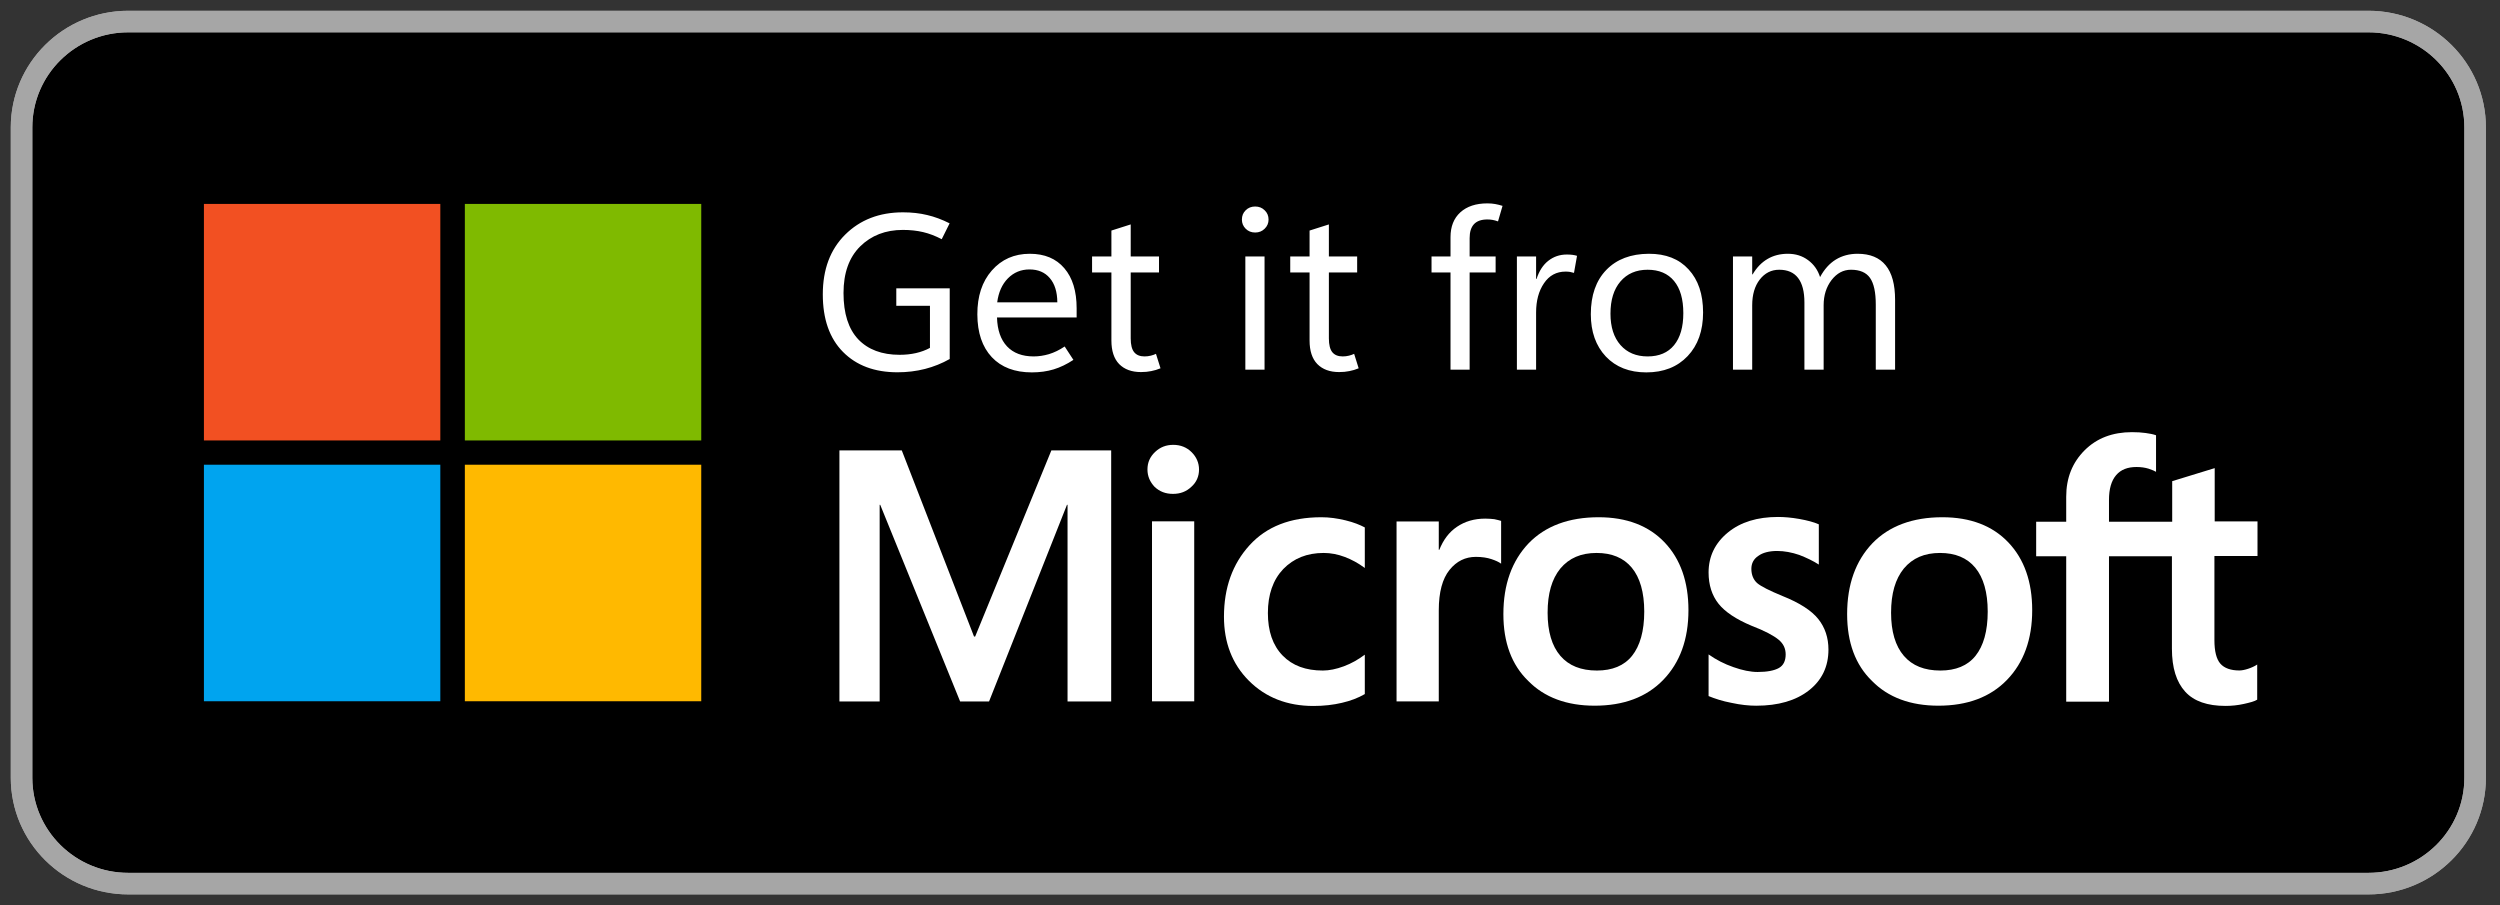
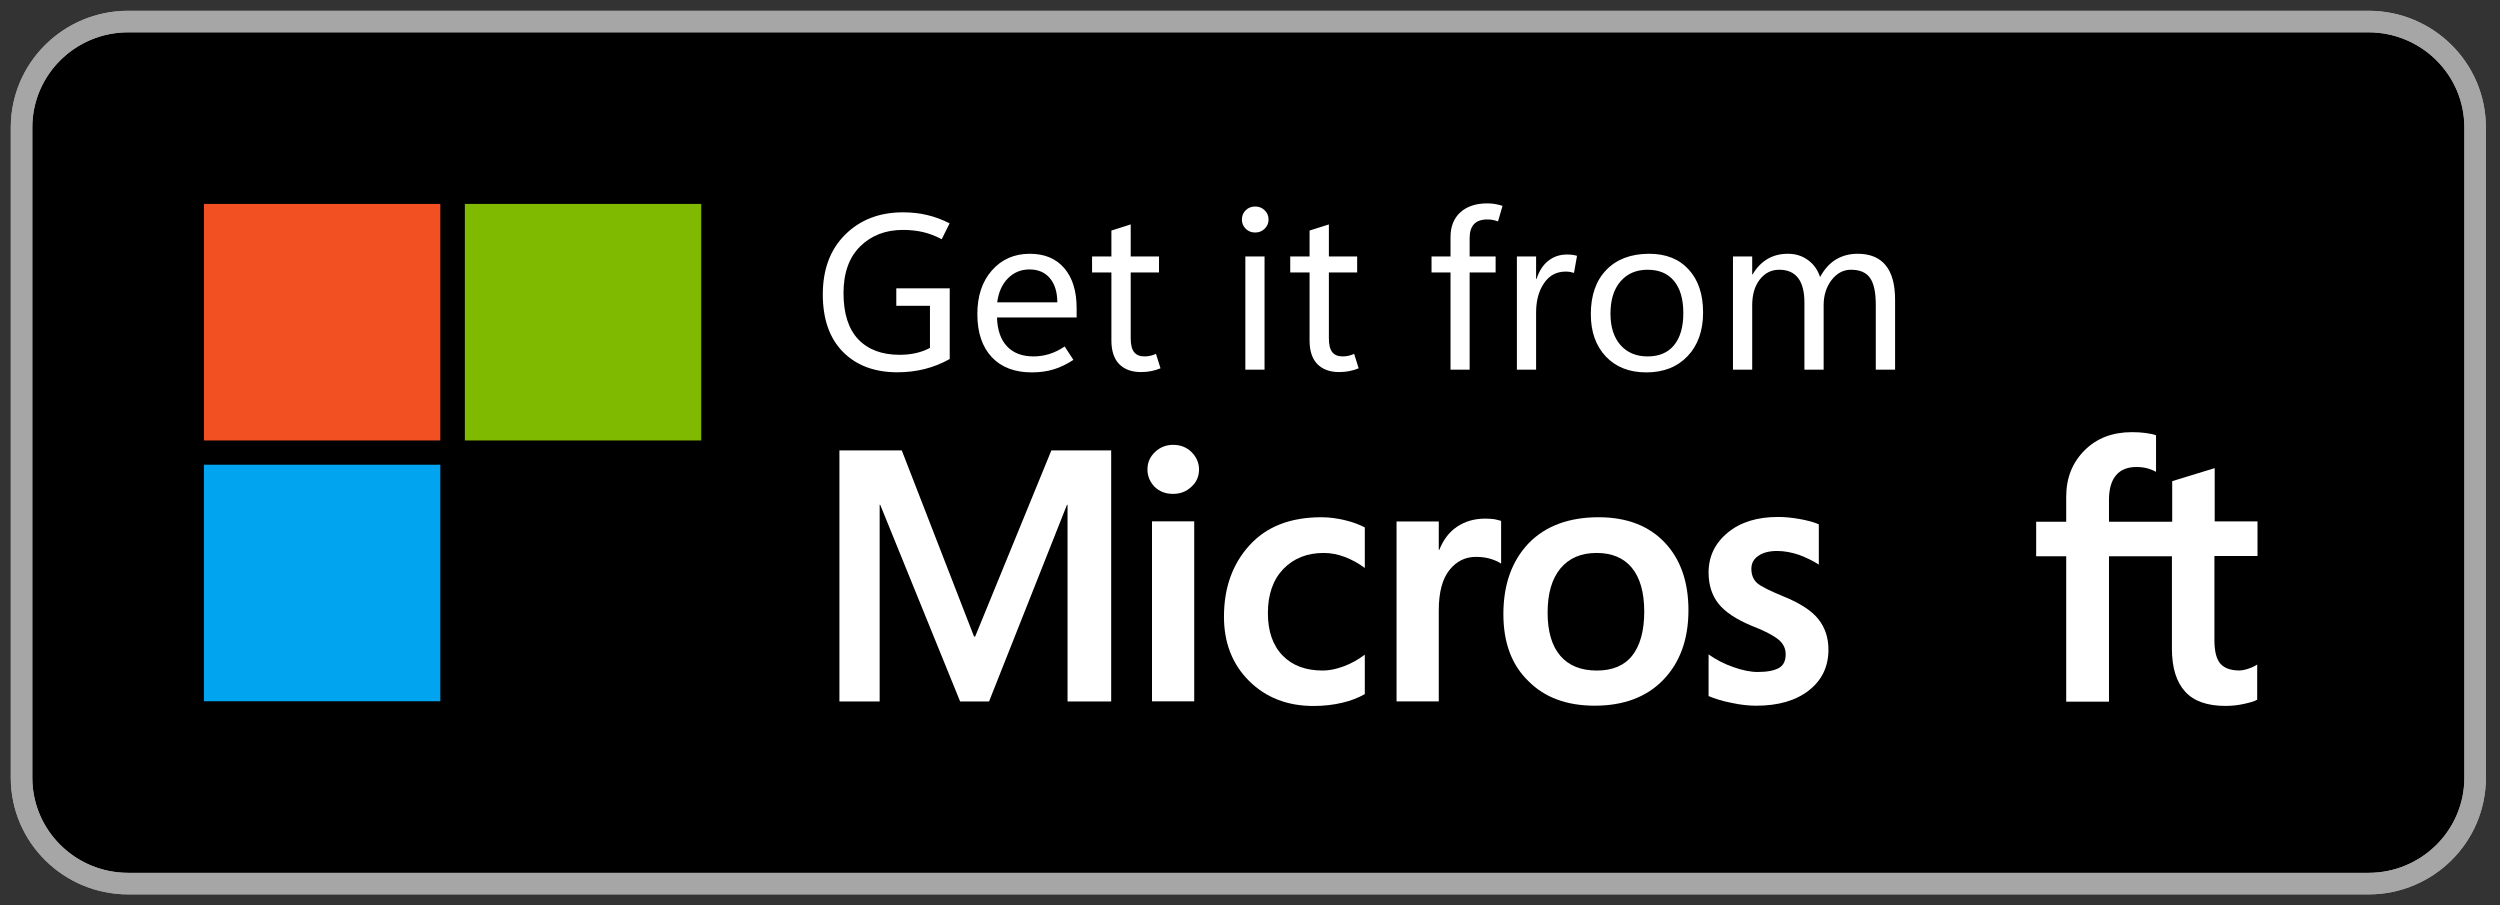
<svg xmlns="http://www.w3.org/2000/svg" width="116" height="42" viewBox="0 0 116 42" fill="none">
  <rect x="0" y="0" width="116" height="42" fill="#333333" stroke="none" />
  <path d="M110.744 1.128H5.615C3.137 1.128 1.128 3.137 1.128 5.615V36.385C1.128 38.863 3.137 40.872 5.615 40.872H110.744C113.222 40.872 115.231 38.863 115.231 36.385V5.615C115.231 3.137 113.222 1.128 110.744 1.128Z" fill="black" />
  <path d="M20.431 9.462H9.462V20.437H20.431V9.462Z" fill="#F25022" />
  <path d="M32.538 9.462H21.569V20.437H32.538V9.462Z" fill="#7FBA00" />
  <path d="M20.431 21.563H9.462V32.538H20.431V21.563Z" fill="#00A4EF" />
-   <path d="M32.538 21.563H21.569V32.538H32.538V21.563Z" fill="#FFB900" />
  <path d="M44.067 16.658C43.706 16.862 43.324 17.015 42.92 17.119C42.516 17.222 42.09 17.274 41.643 17.274C40.581 17.274 39.738 16.959 39.114 16.328C38.49 15.697 38.178 14.807 38.178 13.658C38.178 12.5 38.523 11.577 39.214 10.889C39.909 10.198 40.803 9.852 41.898 9.852C42.306 9.852 42.68 9.894 43.02 9.977C43.364 10.057 43.711 10.186 44.062 10.363L43.696 11.099C43.403 10.946 43.114 10.835 42.83 10.769C42.546 10.702 42.234 10.668 41.894 10.668C41.089 10.668 40.428 10.924 39.91 11.435C39.396 11.946 39.139 12.667 39.139 13.598C39.139 14.543 39.366 15.258 39.82 15.742C40.278 16.222 40.919 16.463 41.743 16.463C42.014 16.463 42.266 16.436 42.499 16.383C42.736 16.329 42.953 16.249 43.15 16.142V14.189H41.588V13.378H44.067V16.658ZM49.956 14.73H46.261C46.277 15.311 46.432 15.758 46.726 16.072C47.02 16.383 47.432 16.538 47.963 16.538C48.194 16.538 48.429 16.503 48.669 16.433C48.913 16.359 49.157 16.241 49.401 16.077L49.806 16.698C49.502 16.898 49.197 17.046 48.89 17.139C48.583 17.232 48.245 17.279 47.878 17.279C47.084 17.279 46.464 17.044 46.02 16.573C45.576 16.099 45.352 15.438 45.349 14.59C45.346 13.745 45.569 13.066 46.02 12.552C46.474 12.034 47.062 11.775 47.783 11.775C48.471 11.775 49.005 11.999 49.385 12.446C49.766 12.89 49.956 13.51 49.956 14.304V14.73ZM49.06 14.029C49.057 13.545 48.94 13.169 48.709 12.902C48.482 12.635 48.169 12.502 47.768 12.502C47.374 12.502 47.04 12.64 46.766 12.917C46.496 13.191 46.331 13.562 46.27 14.029H49.06ZM53.848 17.089C53.704 17.149 53.56 17.192 53.417 17.219C53.277 17.249 53.118 17.264 52.941 17.264C52.51 17.264 52.173 17.14 51.929 16.893C51.689 16.646 51.569 16.281 51.569 15.797V12.642H50.672V11.9H51.569V10.698L52.465 10.413V11.9H53.778V12.642H52.465V15.702C52.465 15.999 52.519 16.212 52.626 16.343C52.733 16.473 52.893 16.538 53.106 16.538C53.207 16.538 53.303 16.526 53.397 16.503C53.49 16.48 53.57 16.451 53.637 16.418L53.848 17.089ZM58.24 10.789C58.063 10.789 57.916 10.73 57.799 10.613C57.682 10.496 57.624 10.355 57.624 10.188C57.624 10.014 57.682 9.871 57.799 9.757C57.916 9.64 58.063 9.582 58.24 9.582C58.417 9.582 58.563 9.64 58.68 9.757C58.801 9.871 58.861 10.014 58.861 10.188C58.861 10.355 58.801 10.496 58.68 10.613C58.563 10.73 58.417 10.789 58.24 10.789ZM58.675 17.154H57.784V11.9H58.675V17.154ZM63.042 17.089C62.899 17.149 62.755 17.192 62.611 17.219C62.471 17.249 62.313 17.264 62.136 17.264C61.705 17.264 61.368 17.14 61.124 16.893C60.884 16.646 60.764 16.281 60.764 15.797V12.642H59.867V11.9H60.764V10.698L61.66 10.413V11.9H62.972V12.642H61.66V15.702C61.66 15.999 61.714 16.212 61.82 16.343C61.927 16.473 62.087 16.538 62.301 16.538C62.401 16.538 62.498 16.526 62.592 16.503C62.685 16.48 62.765 16.451 62.832 16.418L63.042 17.089ZM69.508 10.273C69.414 10.239 69.329 10.216 69.252 10.203C69.175 10.189 69.095 10.183 69.012 10.183C68.735 10.183 68.528 10.256 68.391 10.403C68.257 10.55 68.191 10.765 68.191 11.049V11.9H69.397V12.642H68.191V17.154H67.304V12.642H66.423V11.9H67.304V11.004C67.304 10.513 67.456 10.129 67.76 9.852C68.067 9.575 68.484 9.437 69.012 9.437C69.145 9.437 69.267 9.447 69.377 9.467C69.488 9.487 69.601 9.515 69.718 9.552L69.508 10.273ZM73.033 12.662C72.967 12.642 72.905 12.627 72.848 12.617C72.791 12.607 72.723 12.602 72.643 12.602C72.219 12.602 71.885 12.782 71.641 13.143C71.397 13.5 71.275 13.952 71.275 14.5V17.154H70.384V11.9H71.275V12.942H71.296C71.416 12.572 71.598 12.291 71.841 12.101C72.088 11.907 72.374 11.81 72.698 11.81C72.801 11.81 72.89 11.815 72.963 11.825C73.04 11.835 73.11 11.85 73.174 11.87L73.033 12.662ZM76.389 17.279C75.604 17.279 74.978 17.034 74.511 16.543C74.047 16.049 73.814 15.394 73.814 14.58C73.814 13.702 74.055 13.016 74.536 12.521C75.016 12.027 75.672 11.779 76.504 11.775C77.292 11.772 77.908 12.014 78.352 12.502C78.799 12.986 79.023 13.652 79.023 14.5C79.023 15.344 78.784 16.019 78.307 16.523C77.829 17.027 77.19 17.279 76.389 17.279ZM76.449 16.538C76.983 16.538 77.392 16.364 77.676 16.017C77.963 15.666 78.106 15.171 78.106 14.53C78.106 13.882 77.963 13.384 77.676 13.037C77.389 12.69 76.98 12.516 76.449 12.516C75.918 12.516 75.497 12.698 75.187 13.062C74.879 13.423 74.726 13.92 74.726 14.555C74.726 15.172 74.881 15.658 75.192 16.012C75.502 16.363 75.921 16.538 76.449 16.538ZM87.932 17.154H87.036V14.134C87.036 13.563 86.947 13.151 86.77 12.897C86.593 12.643 86.298 12.516 85.884 12.516C85.53 12.516 85.23 12.677 84.982 12.997C84.739 13.318 84.617 13.705 84.617 14.159V17.154H83.725V14.039C83.725 13.531 83.627 13.151 83.43 12.897C83.236 12.643 82.944 12.516 82.553 12.516C82.19 12.516 81.889 12.668 81.652 12.972C81.418 13.276 81.302 13.673 81.302 14.164V17.154H80.41V11.9H81.302V12.732H81.322C81.508 12.415 81.739 12.176 82.013 12.016C82.286 11.855 82.602 11.775 82.959 11.775C83.32 11.775 83.632 11.874 83.896 12.071C84.163 12.268 84.348 12.53 84.451 12.857C84.645 12.496 84.887 12.226 85.178 12.046C85.472 11.866 85.81 11.775 86.194 11.775C86.772 11.775 87.206 11.954 87.496 12.311C87.787 12.665 87.932 13.199 87.932 13.914V17.154Z" fill="white" />
  <path d="M53.242 21.785C53.242 21.456 53.361 21.193 53.597 20.97C53.834 20.746 54.11 20.641 54.439 20.641C54.781 20.641 55.07 20.759 55.293 20.983C55.517 21.206 55.635 21.482 55.635 21.785C55.635 22.101 55.517 22.377 55.28 22.587C55.044 22.811 54.767 22.916 54.426 22.916C54.084 22.916 53.808 22.811 53.571 22.587C53.361 22.363 53.242 22.101 53.242 21.785ZM55.412 32.541H53.453V24.191H55.412V32.541Z" fill="white" />
  <path d="M61.381 31.113C61.671 31.113 61.999 31.048 62.354 30.916C62.709 30.785 63.025 30.601 63.327 30.377V32.205C63.012 32.389 62.657 32.52 62.262 32.612C61.868 32.705 61.421 32.757 60.947 32.757C59.725 32.757 58.725 32.363 57.949 31.587C57.173 30.811 56.792 29.812 56.792 28.615C56.792 27.274 57.187 26.169 57.976 25.302C58.765 24.434 59.869 24 61.316 24C61.684 24 62.052 24.052 62.433 24.144C62.815 24.236 63.104 24.355 63.327 24.473V26.354C63.025 26.13 62.709 25.959 62.394 25.841C62.078 25.722 61.75 25.657 61.421 25.657C60.645 25.657 60.027 25.906 59.541 26.406C59.067 26.906 58.83 27.59 58.83 28.444C58.83 29.286 59.054 29.943 59.514 30.417C59.974 30.89 60.592 31.113 61.381 31.113Z" fill="white" />
  <path d="M68.915 24.064C69.073 24.064 69.218 24.077 69.336 24.09C69.454 24.116 69.573 24.143 69.652 24.169V26.155C69.546 26.076 69.402 26.01 69.205 25.944C69.007 25.878 68.77 25.839 68.481 25.839C67.995 25.839 67.587 26.036 67.258 26.444C66.93 26.852 66.759 27.47 66.759 28.324V32.545H64.8V24.195H66.759V25.51H66.785C66.969 25.05 67.232 24.695 67.6 24.445C67.969 24.195 68.402 24.064 68.915 24.064Z" fill="white" />
  <path d="M69.757 28.497C69.757 27.116 70.152 26.025 70.928 25.209C71.704 24.407 72.795 24 74.176 24C75.477 24 76.503 24.394 77.24 25.17C77.976 25.946 78.344 26.998 78.344 28.313C78.344 29.667 77.949 30.745 77.174 31.547C76.398 32.349 75.333 32.744 73.992 32.744C72.703 32.744 71.664 32.363 70.915 31.6C70.139 30.851 69.757 29.812 69.757 28.497ZM71.809 28.431C71.809 29.299 72.006 29.97 72.4 30.43C72.795 30.89 73.36 31.113 74.097 31.113C74.807 31.113 75.359 30.89 75.727 30.43C76.095 29.97 76.293 29.286 76.293 28.378C76.293 27.484 76.095 26.8 75.714 26.34C75.333 25.88 74.781 25.657 74.084 25.657C73.36 25.657 72.808 25.893 72.4 26.38C72.006 26.866 71.809 27.537 71.809 28.431Z" fill="white" />
  <path d="M81.263 26.394C81.263 26.67 81.356 26.893 81.526 27.051C81.71 27.209 82.105 27.406 82.71 27.656C83.499 27.971 84.051 28.327 84.367 28.721C84.682 29.116 84.84 29.589 84.84 30.141C84.84 30.93 84.537 31.561 83.933 32.035C83.328 32.508 82.513 32.745 81.487 32.745C81.145 32.745 80.764 32.705 80.343 32.613C79.922 32.534 79.567 32.416 79.278 32.298V30.365C79.633 30.615 80.014 30.812 80.435 30.956C80.843 31.101 81.224 31.18 81.553 31.18C82 31.18 82.328 31.114 82.539 30.996C82.749 30.878 82.855 30.667 82.855 30.365C82.855 30.089 82.749 29.865 82.526 29.681C82.302 29.497 81.895 29.273 81.276 29.037C80.553 28.734 80.04 28.392 79.738 28.011C79.436 27.63 79.278 27.143 79.278 26.565C79.278 25.815 79.58 25.197 80.172 24.71C80.764 24.224 81.539 23.987 82.499 23.987C82.789 23.987 83.117 24.014 83.486 24.079C83.854 24.145 84.156 24.224 84.393 24.329V26.196C84.13 26.026 83.828 25.881 83.486 25.749C83.144 25.631 82.789 25.565 82.46 25.565C82.092 25.565 81.789 25.644 81.592 25.789C81.368 25.933 81.263 26.144 81.263 26.394Z" fill="white" />
-   <path d="M85.707 28.497C85.707 27.116 86.102 26.025 86.878 25.209C87.654 24.407 88.745 24 90.126 24C91.427 24 92.453 24.394 93.189 25.17C93.926 25.946 94.294 26.998 94.294 28.313C94.294 29.667 93.9 30.745 93.124 31.547C92.348 32.349 91.283 32.744 89.942 32.744C88.653 32.744 87.614 32.363 86.865 31.6C86.089 30.851 85.707 29.812 85.707 28.497ZM87.746 28.431C87.746 29.299 87.943 29.97 88.338 30.43C88.732 30.89 89.297 31.113 90.034 31.113C90.744 31.113 91.296 30.89 91.664 30.43C92.032 29.97 92.23 29.286 92.23 28.378C92.23 27.484 92.032 26.8 91.651 26.34C91.27 25.88 90.718 25.657 90.02 25.657C89.297 25.657 88.745 25.893 88.338 26.38C87.943 26.866 87.746 27.537 87.746 28.431Z" fill="white" />
  <path d="M100.777 25.811V30.098C100.777 30.992 100.987 31.649 101.395 32.096C101.802 32.543 102.433 32.754 103.261 32.754C103.538 32.754 103.828 32.727 104.117 32.662C104.406 32.596 104.616 32.543 104.734 32.464V30.834C104.616 30.913 104.472 30.979 104.314 31.031C104.156 31.084 104.011 31.11 103.906 31.11C103.512 31.11 103.209 31.005 103.025 30.794C102.841 30.584 102.749 30.216 102.749 29.703V25.798H104.748V24.194H102.762V21.721L100.79 22.326V24.207H97.857V23.194C97.857 22.695 97.963 22.313 98.186 22.05C98.41 21.787 98.725 21.669 99.133 21.669C99.343 21.669 99.527 21.695 99.698 21.748C99.856 21.8 99.975 21.853 100.04 21.892V20.196C99.895 20.144 99.738 20.117 99.554 20.091C99.37 20.065 99.159 20.052 98.923 20.052C98.028 20.052 97.292 20.328 96.727 20.893C96.161 21.459 95.872 22.169 95.872 23.05V24.207H94.478V25.811H95.872V32.556H97.857V25.811H100.777Z" fill="white" />
  <path d="M51.559 20.897V32.548H49.534V23.422H49.508L45.892 32.548H44.55L40.842 23.422H40.816V32.548H38.949V20.897H41.842L45.195 29.536H45.247L48.784 20.897H51.559Z" fill="white" />
  <path d="M109.896 1H5.95C3.22 1 1 3.196 1 5.913V36.087C1 38.804 3.22 41 5.95 41H109.896C112.626 41 114.846 38.804 114.846 36.087V5.913C114.846 3.196 112.626 1 109.896 1Z" stroke="#A6A6A6" />
  <path d="M109.896 1H5.95C3.22 1 1 3.196 1 5.913V36.087C1 38.804 3.22 41 5.95 41H109.896C112.626 41 114.846 38.804 114.846 36.087V5.913C114.846 3.196 112.626 1 109.896 1Z" stroke="#A6A6A6" />
</svg>